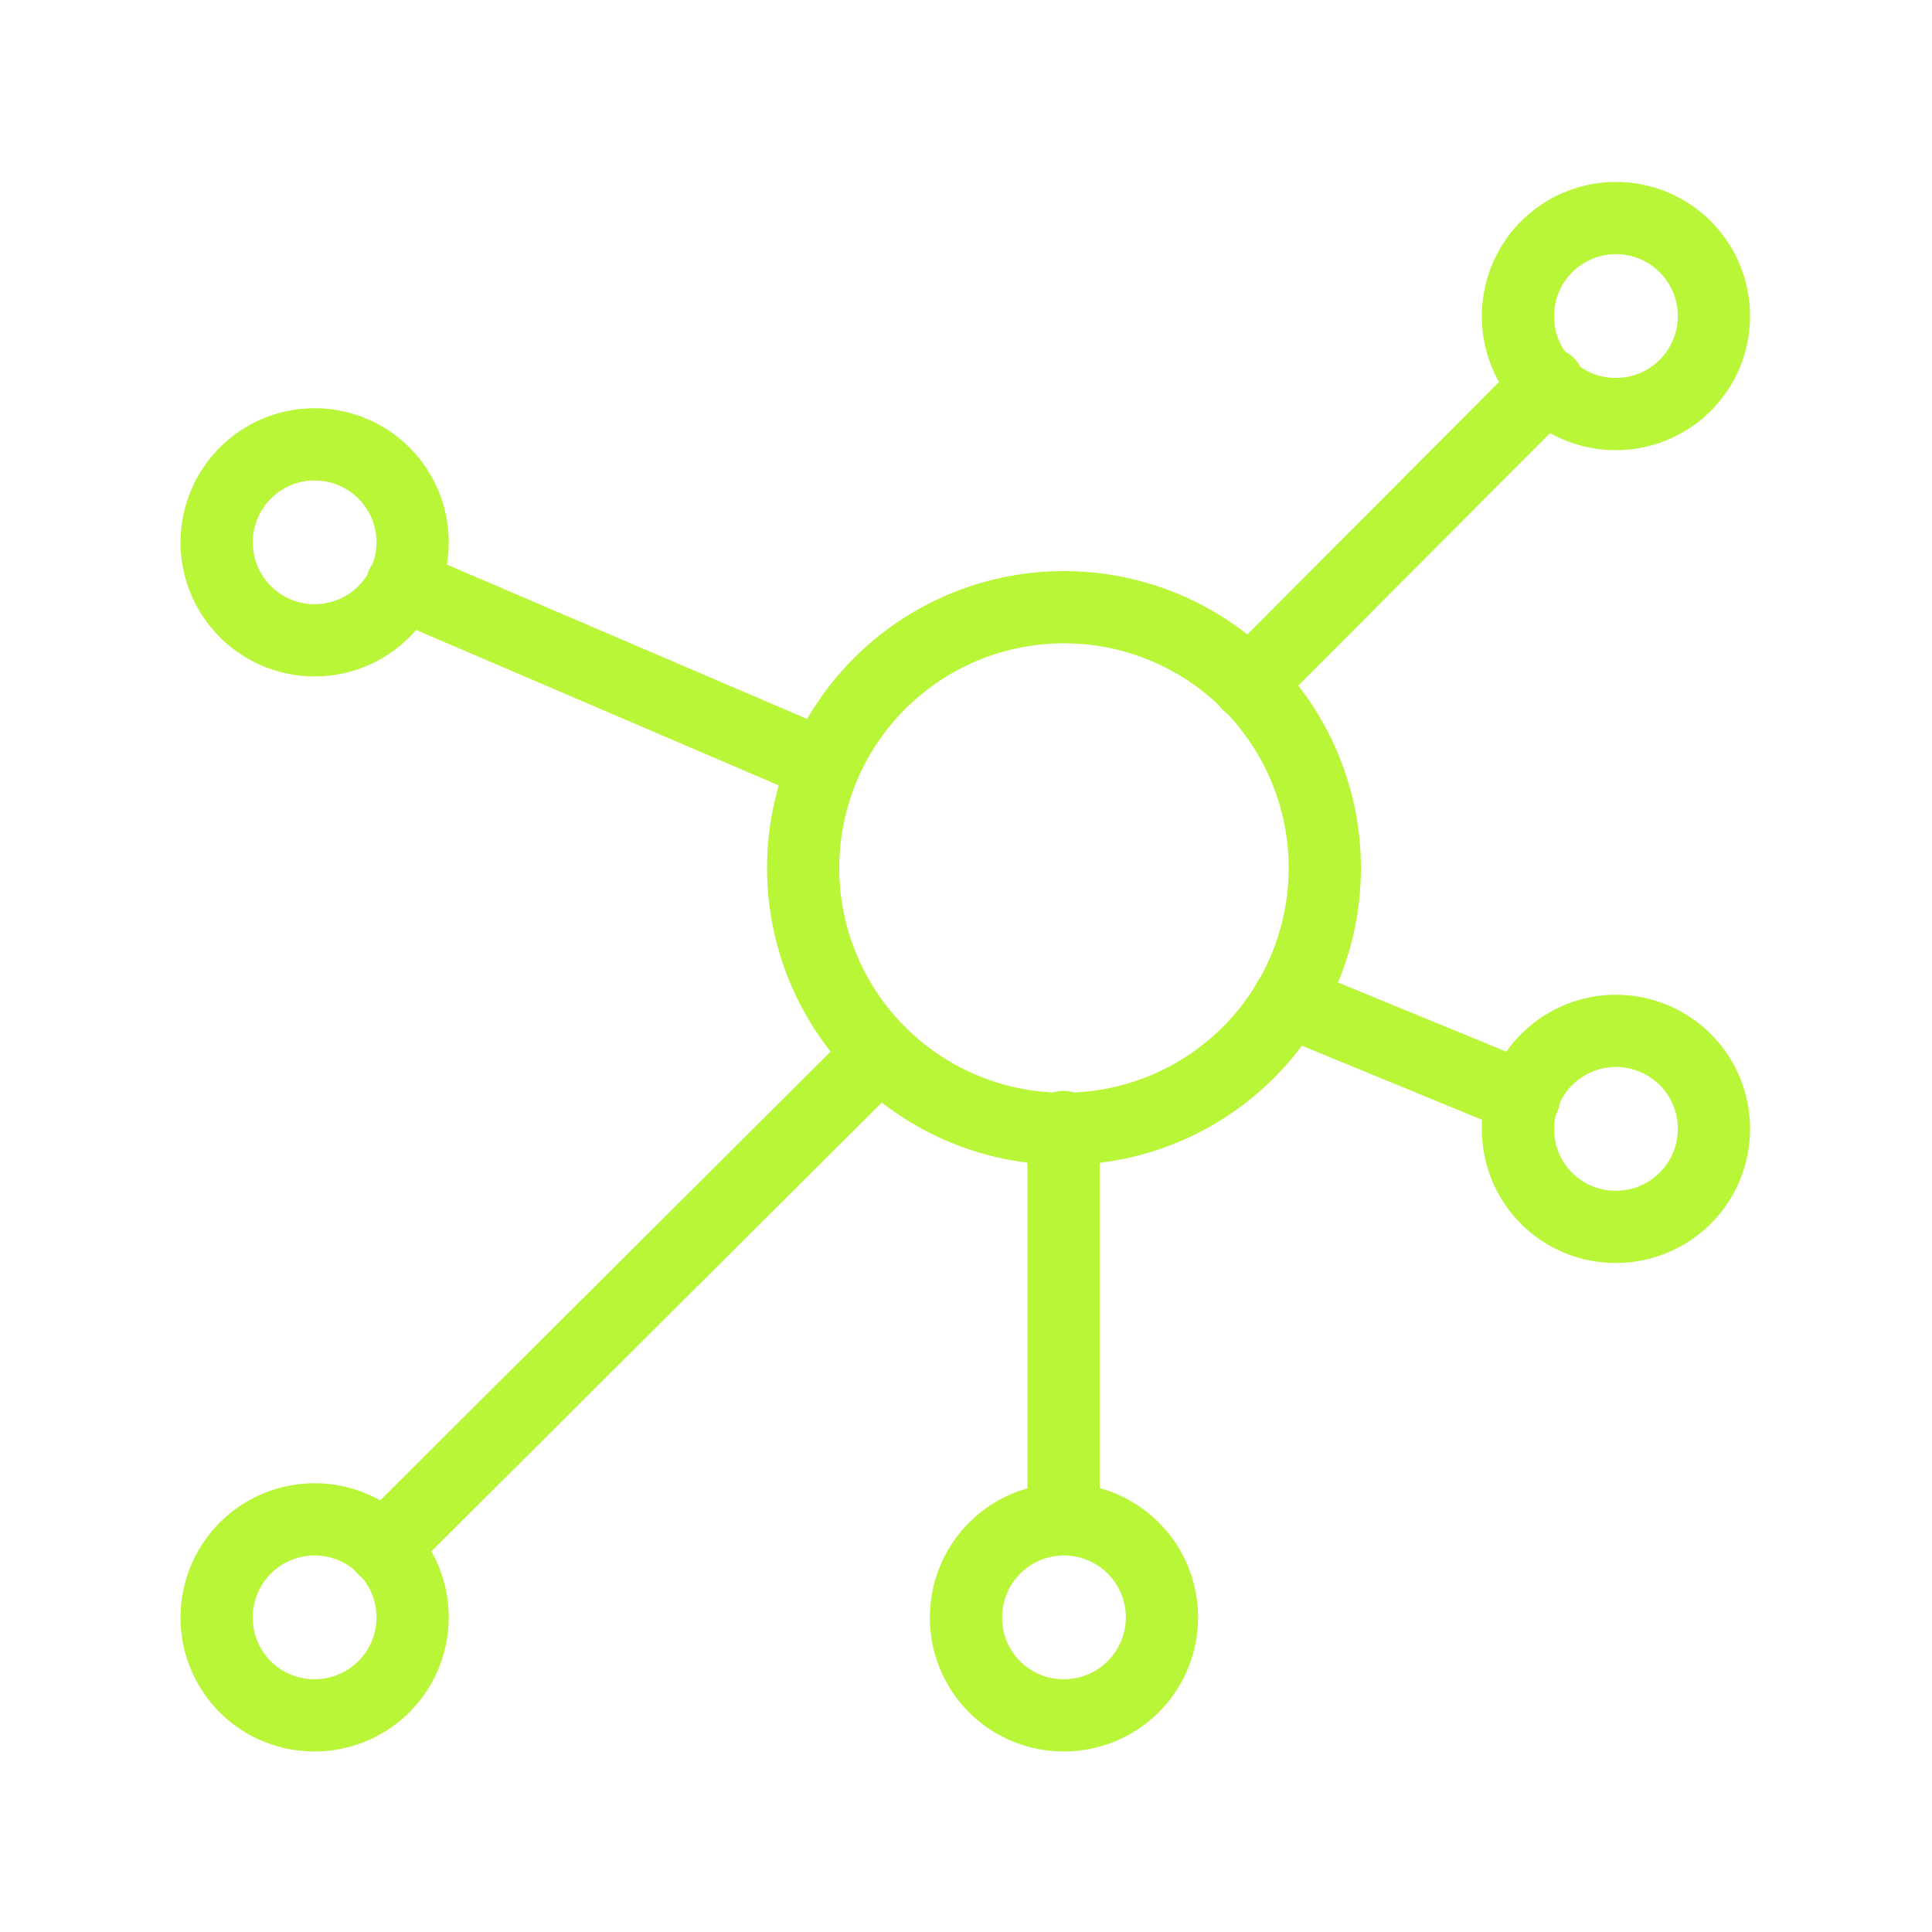
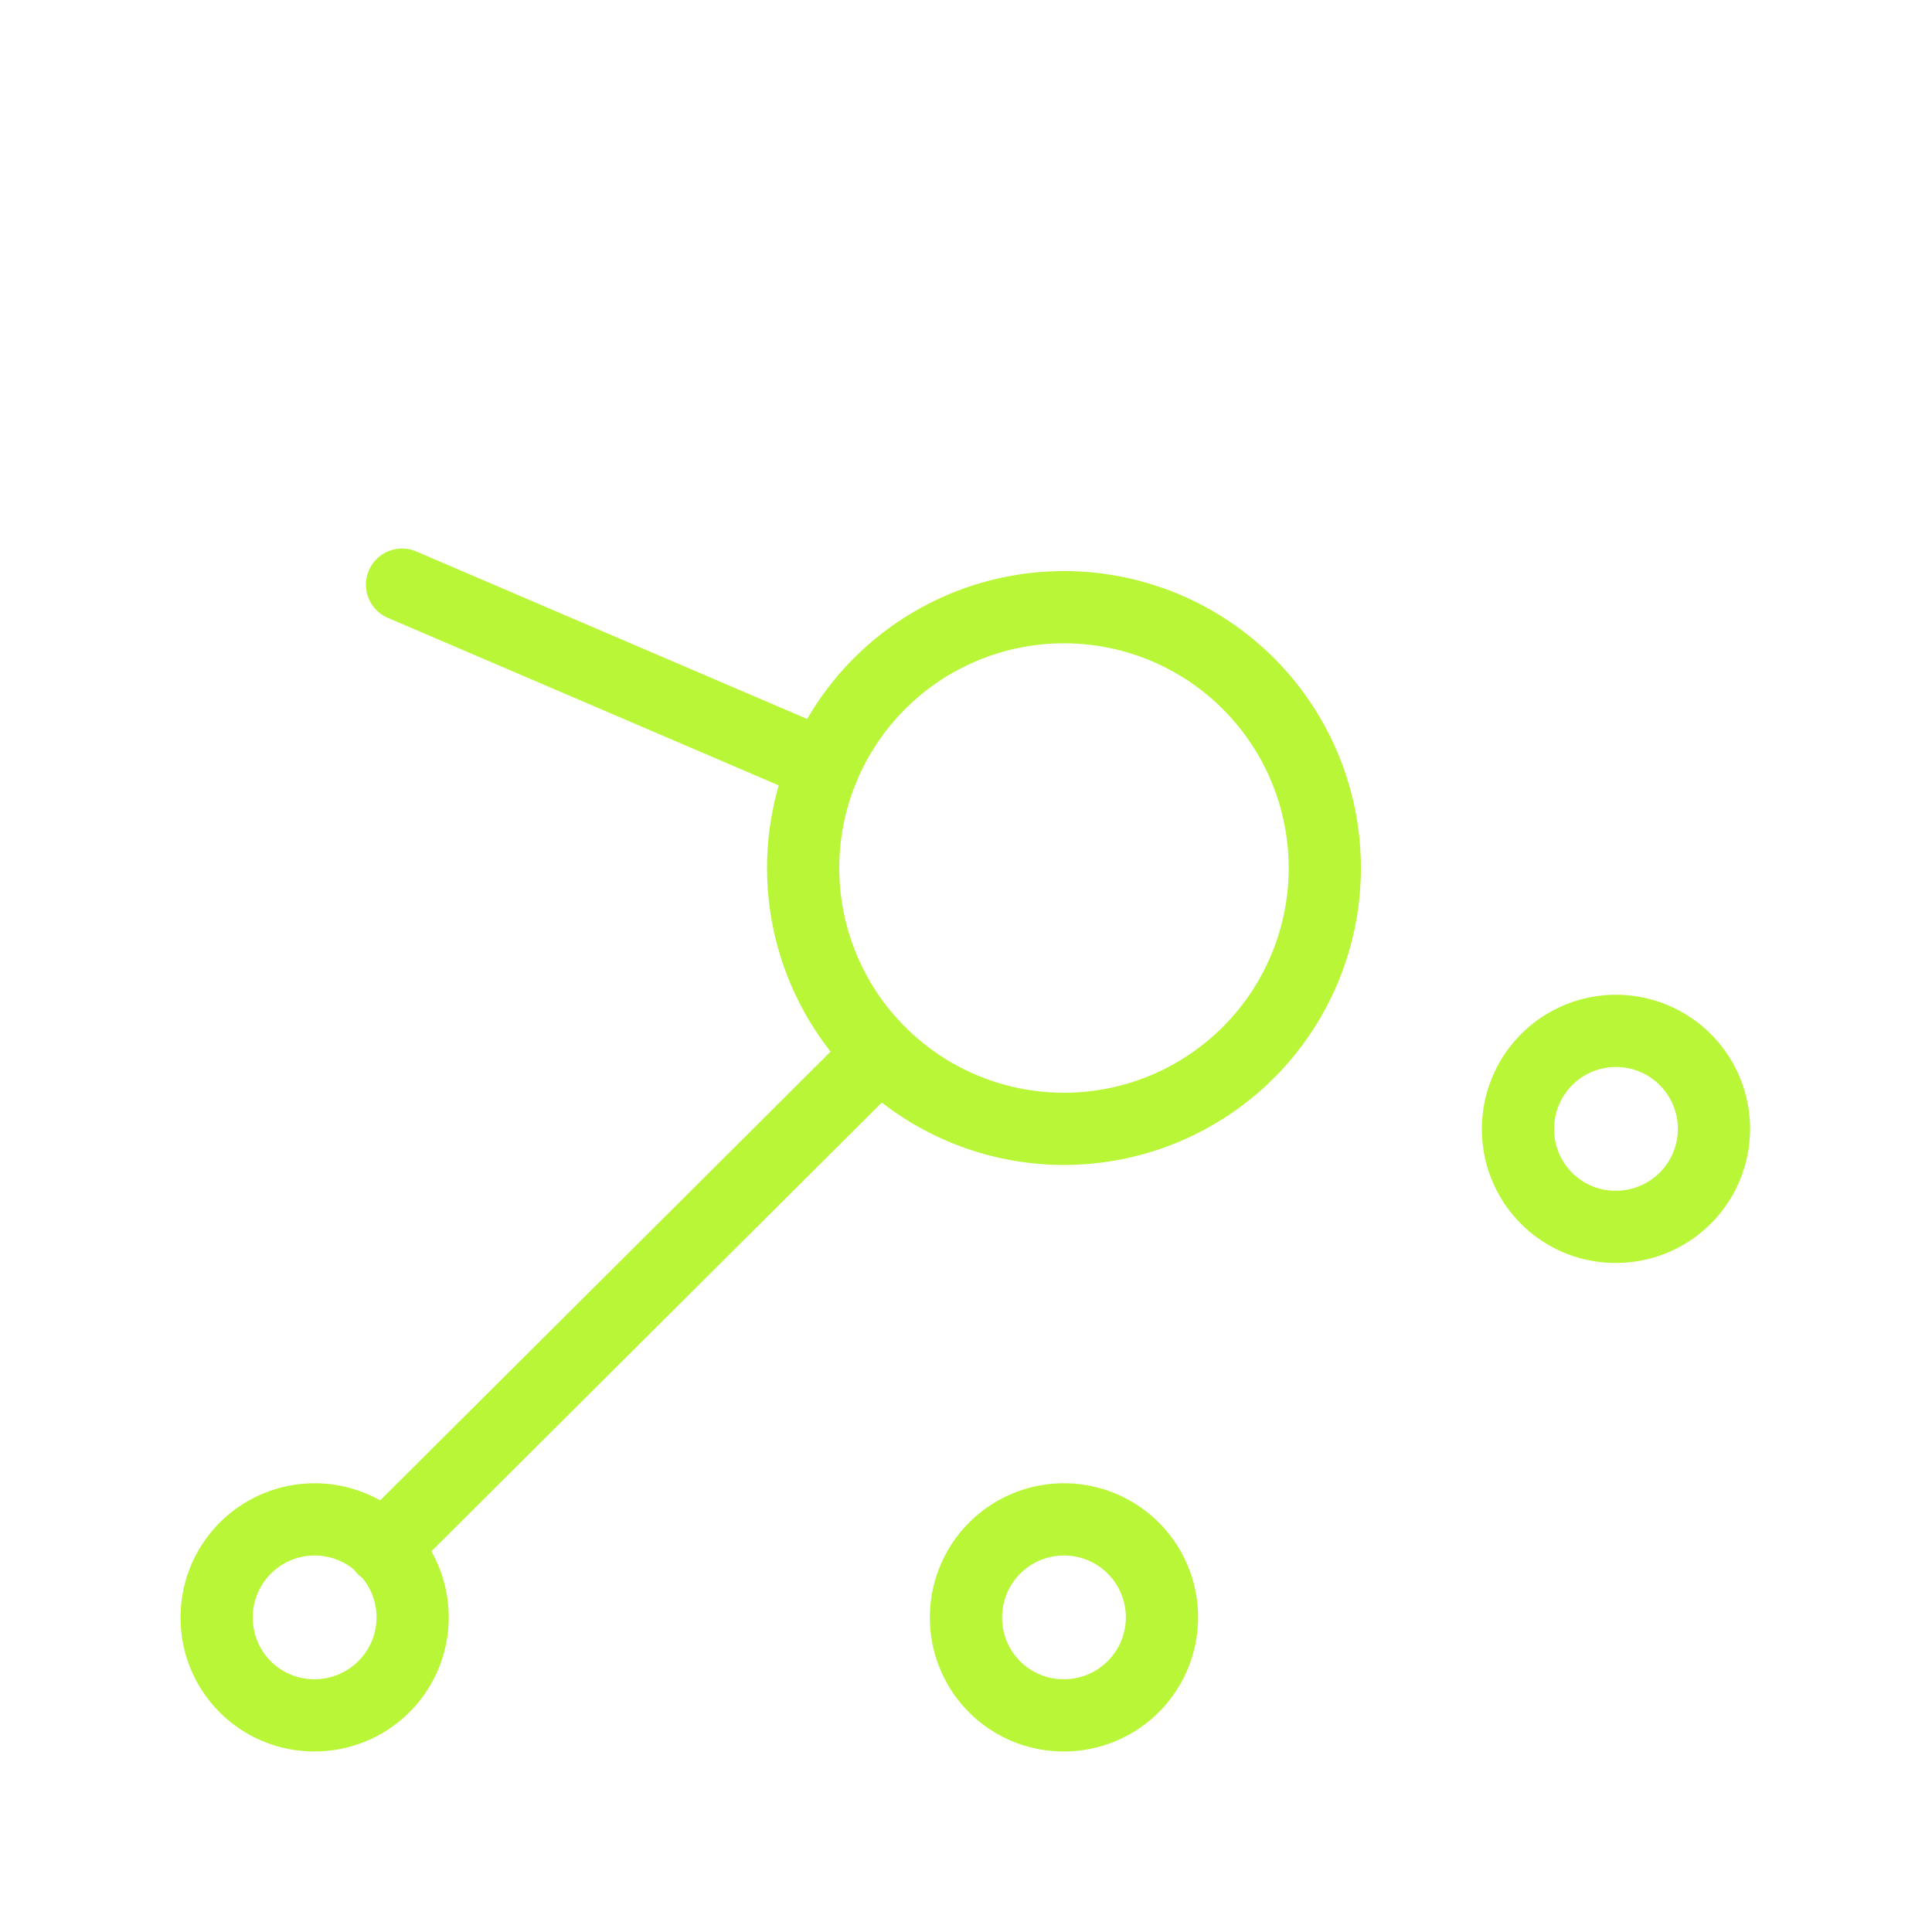
<svg xmlns="http://www.w3.org/2000/svg" id="Layer_1" data-name="Layer 1" viewBox="0 0 42 42">
  <title>company-icons-</title>
  <path d="M23.12,24.54a5.67,5.67,0,1,0-5.66-5.67A5.67,5.67,0,0,0,23.12,24.54Z" fill="none" stroke="#B9F637" stroke-linecap="round" stroke-linejoin="round" stroke-width="1.57" />
-   <path d="M6.83,13.92a2.13,2.13,0,1,0-2.12-2.13A2.13,2.13,0,0,0,6.83,13.92Z" fill="none" stroke="#B9F637" stroke-linecap="round" stroke-linejoin="round" stroke-width="1.57" />
-   <path d="M35.17,9A2.13,2.13,0,1,0,33,6.83,2.12,2.12,0,0,0,35.17,9Z" fill="none" stroke="#B9F637" stroke-linecap="round" stroke-linejoin="round" stroke-width="1.57" />
-   <path d="M6.83,37.29a2.13,2.13,0,1,0-2.12-2.12A2.12,2.12,0,0,0,6.83,37.29Z" fill="none" stroke="#B9F637" stroke-linecap="round" stroke-linejoin="round" stroke-width="1.57" />
+   <path d="M6.83,37.29a2.13,2.13,0,1,0-2.12-2.12A2.12,2.12,0,0,0,6.83,37.29" fill="none" stroke="#B9F637" stroke-linecap="round" stroke-linejoin="round" stroke-width="1.57" />
  <path d="M23.12,37.29A2.13,2.13,0,1,0,21,35.17,2.12,2.12,0,0,0,23.12,37.29Z" fill="none" stroke="#B9F637" stroke-linecap="round" stroke-linejoin="round" stroke-width="1.57" />
  <path d="M8.33,33.66,19.13,22.9" fill="none" stroke="#B9F637" stroke-linecap="round" stroke-linejoin="round" stroke-width="1.57" />
-   <path d="M27.14,14.88l6.52-6.54" fill="none" stroke="#B9F637" stroke-linecap="round" stroke-linejoin="round" stroke-width="1.57" />
  <path d="M8.74,12.71l9.17,3.93" fill="none" stroke="#B9F637" stroke-linecap="round" stroke-linejoin="round" stroke-width="1.57" />
-   <path d="M33.13,23.87,28,21.76" fill="none" stroke="#B9F637" stroke-linecap="round" stroke-linejoin="round" stroke-width="1.57" />
-   <path d="M23.12,33v-8.5" fill="none" stroke="#B9F637" stroke-linecap="round" stroke-linejoin="round" stroke-width="1.57" />
  <path d="M35.17,26.67A2.13,2.13,0,1,0,33,24.54,2.12,2.12,0,0,0,35.17,26.67Z" fill="none" stroke="#B9F637" stroke-linecap="round" stroke-linejoin="round" stroke-width="1.57" />
</svg>